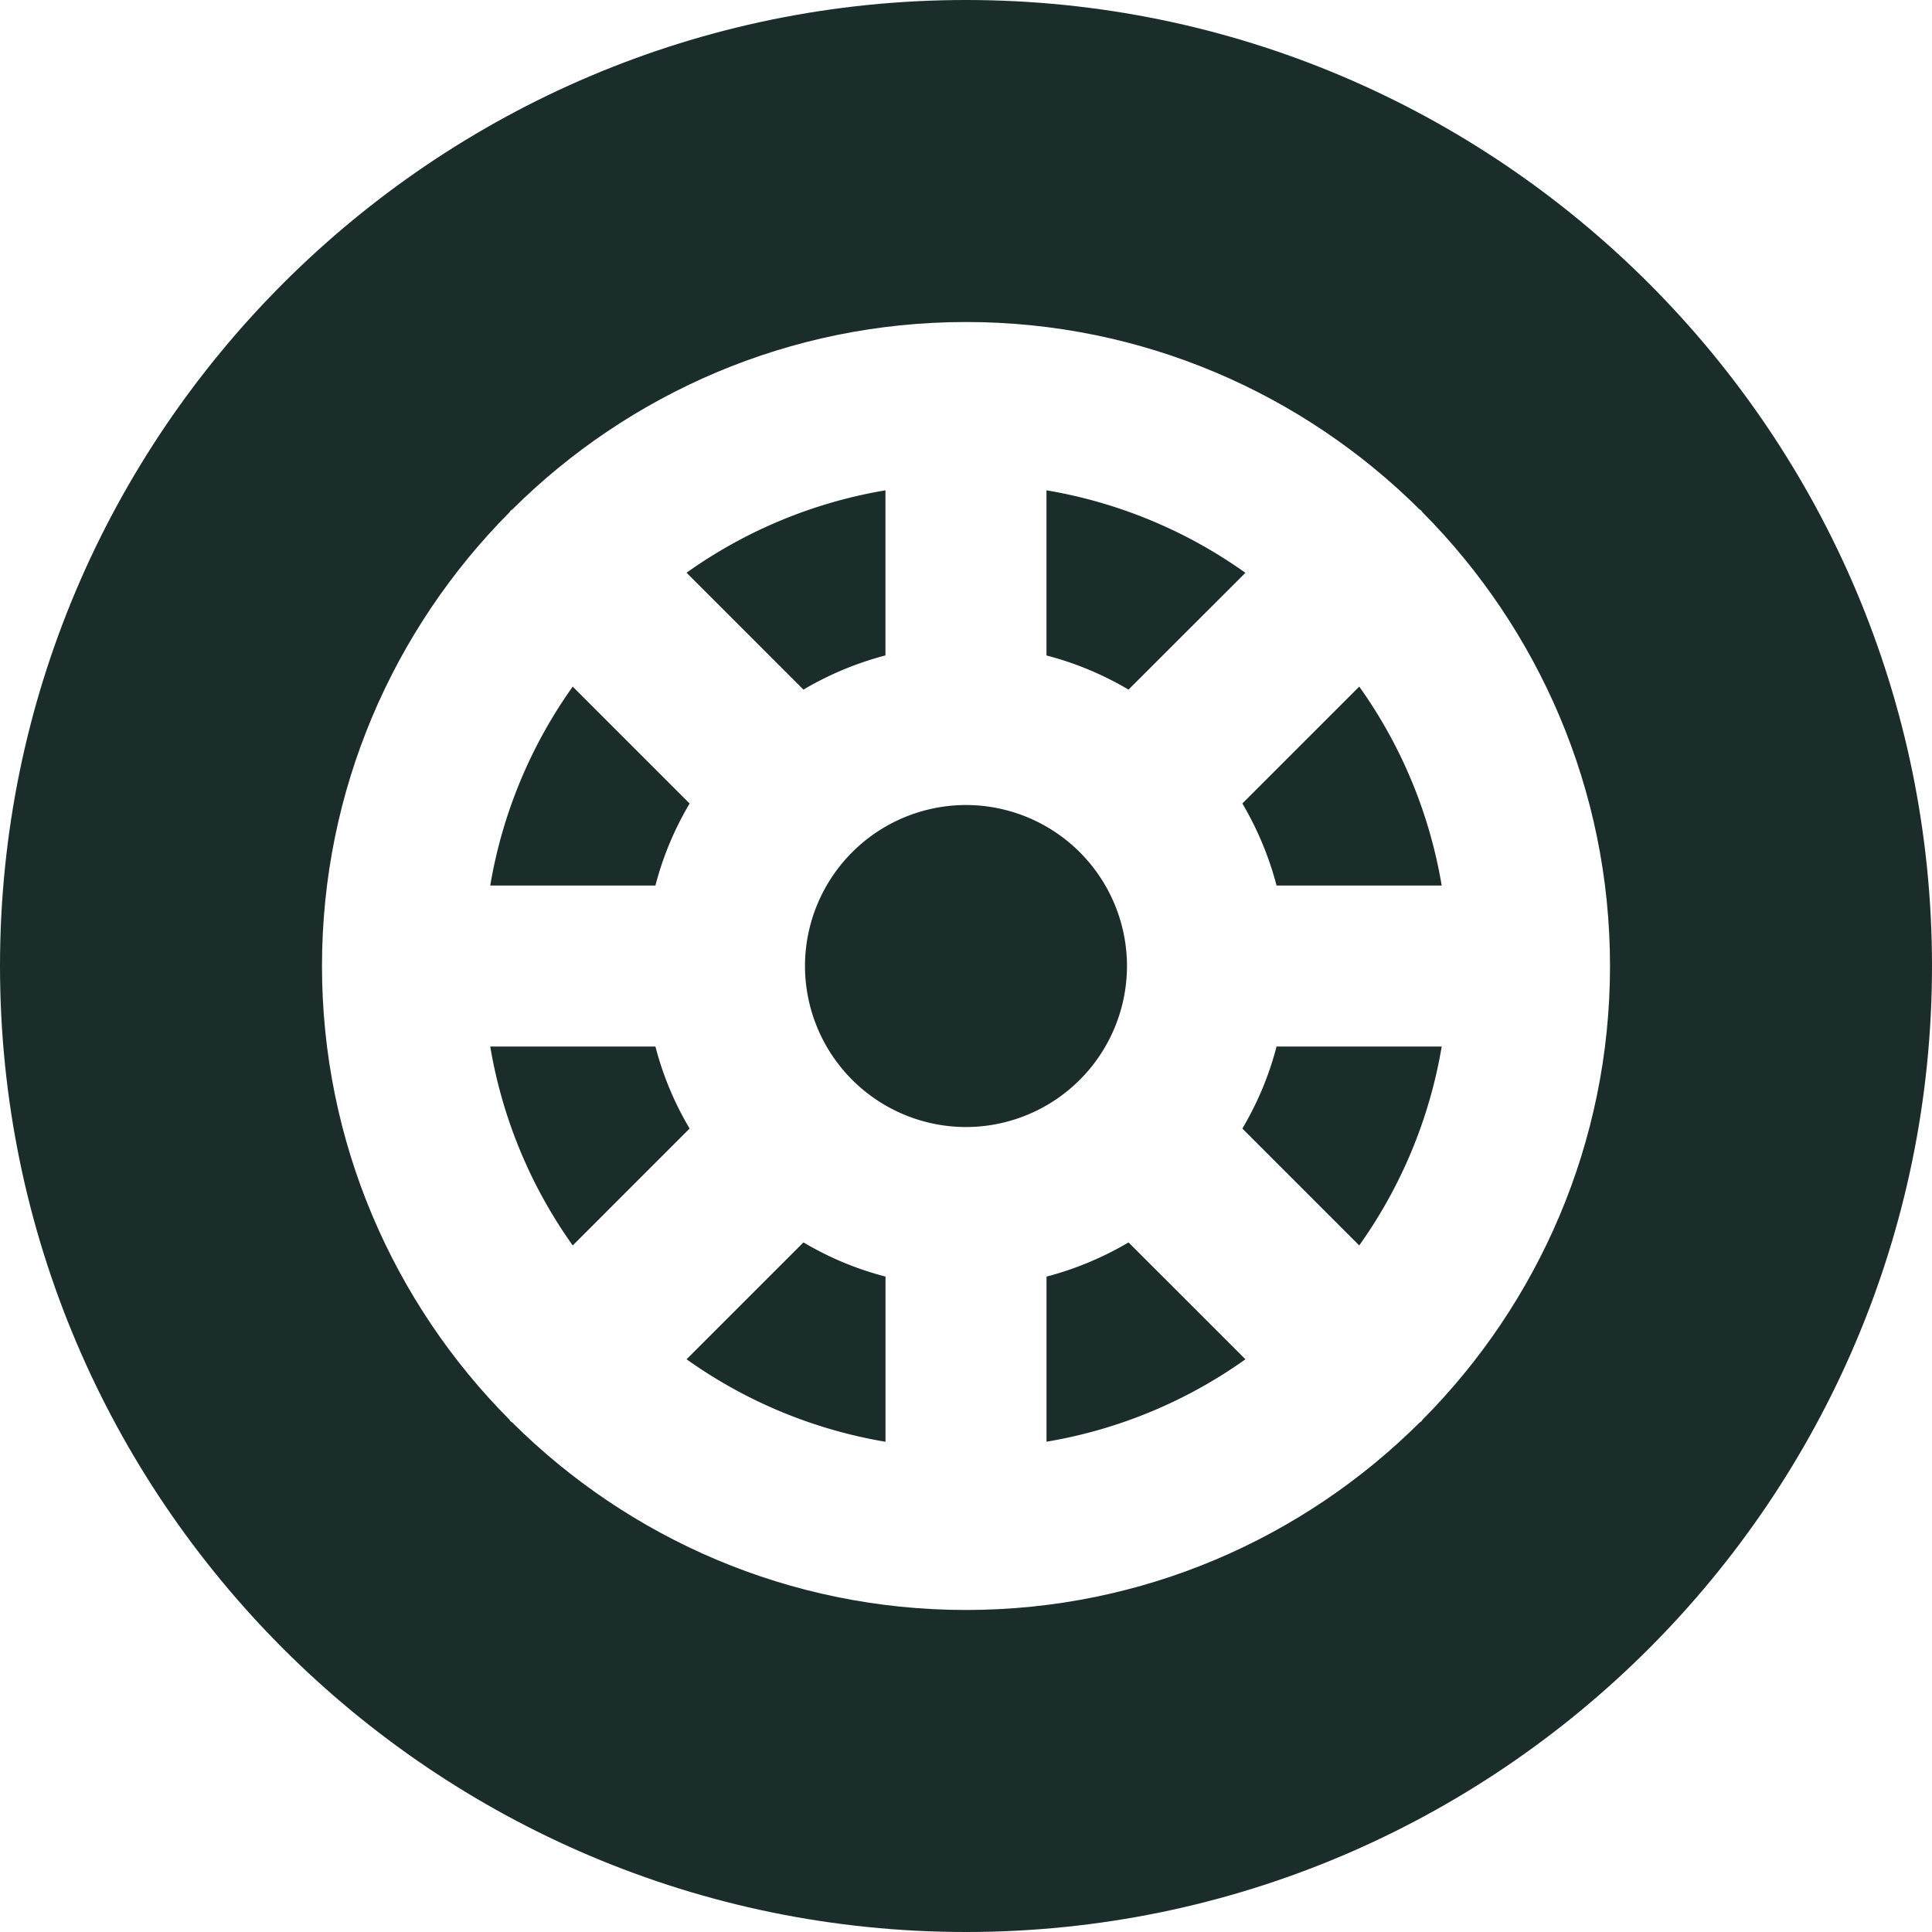
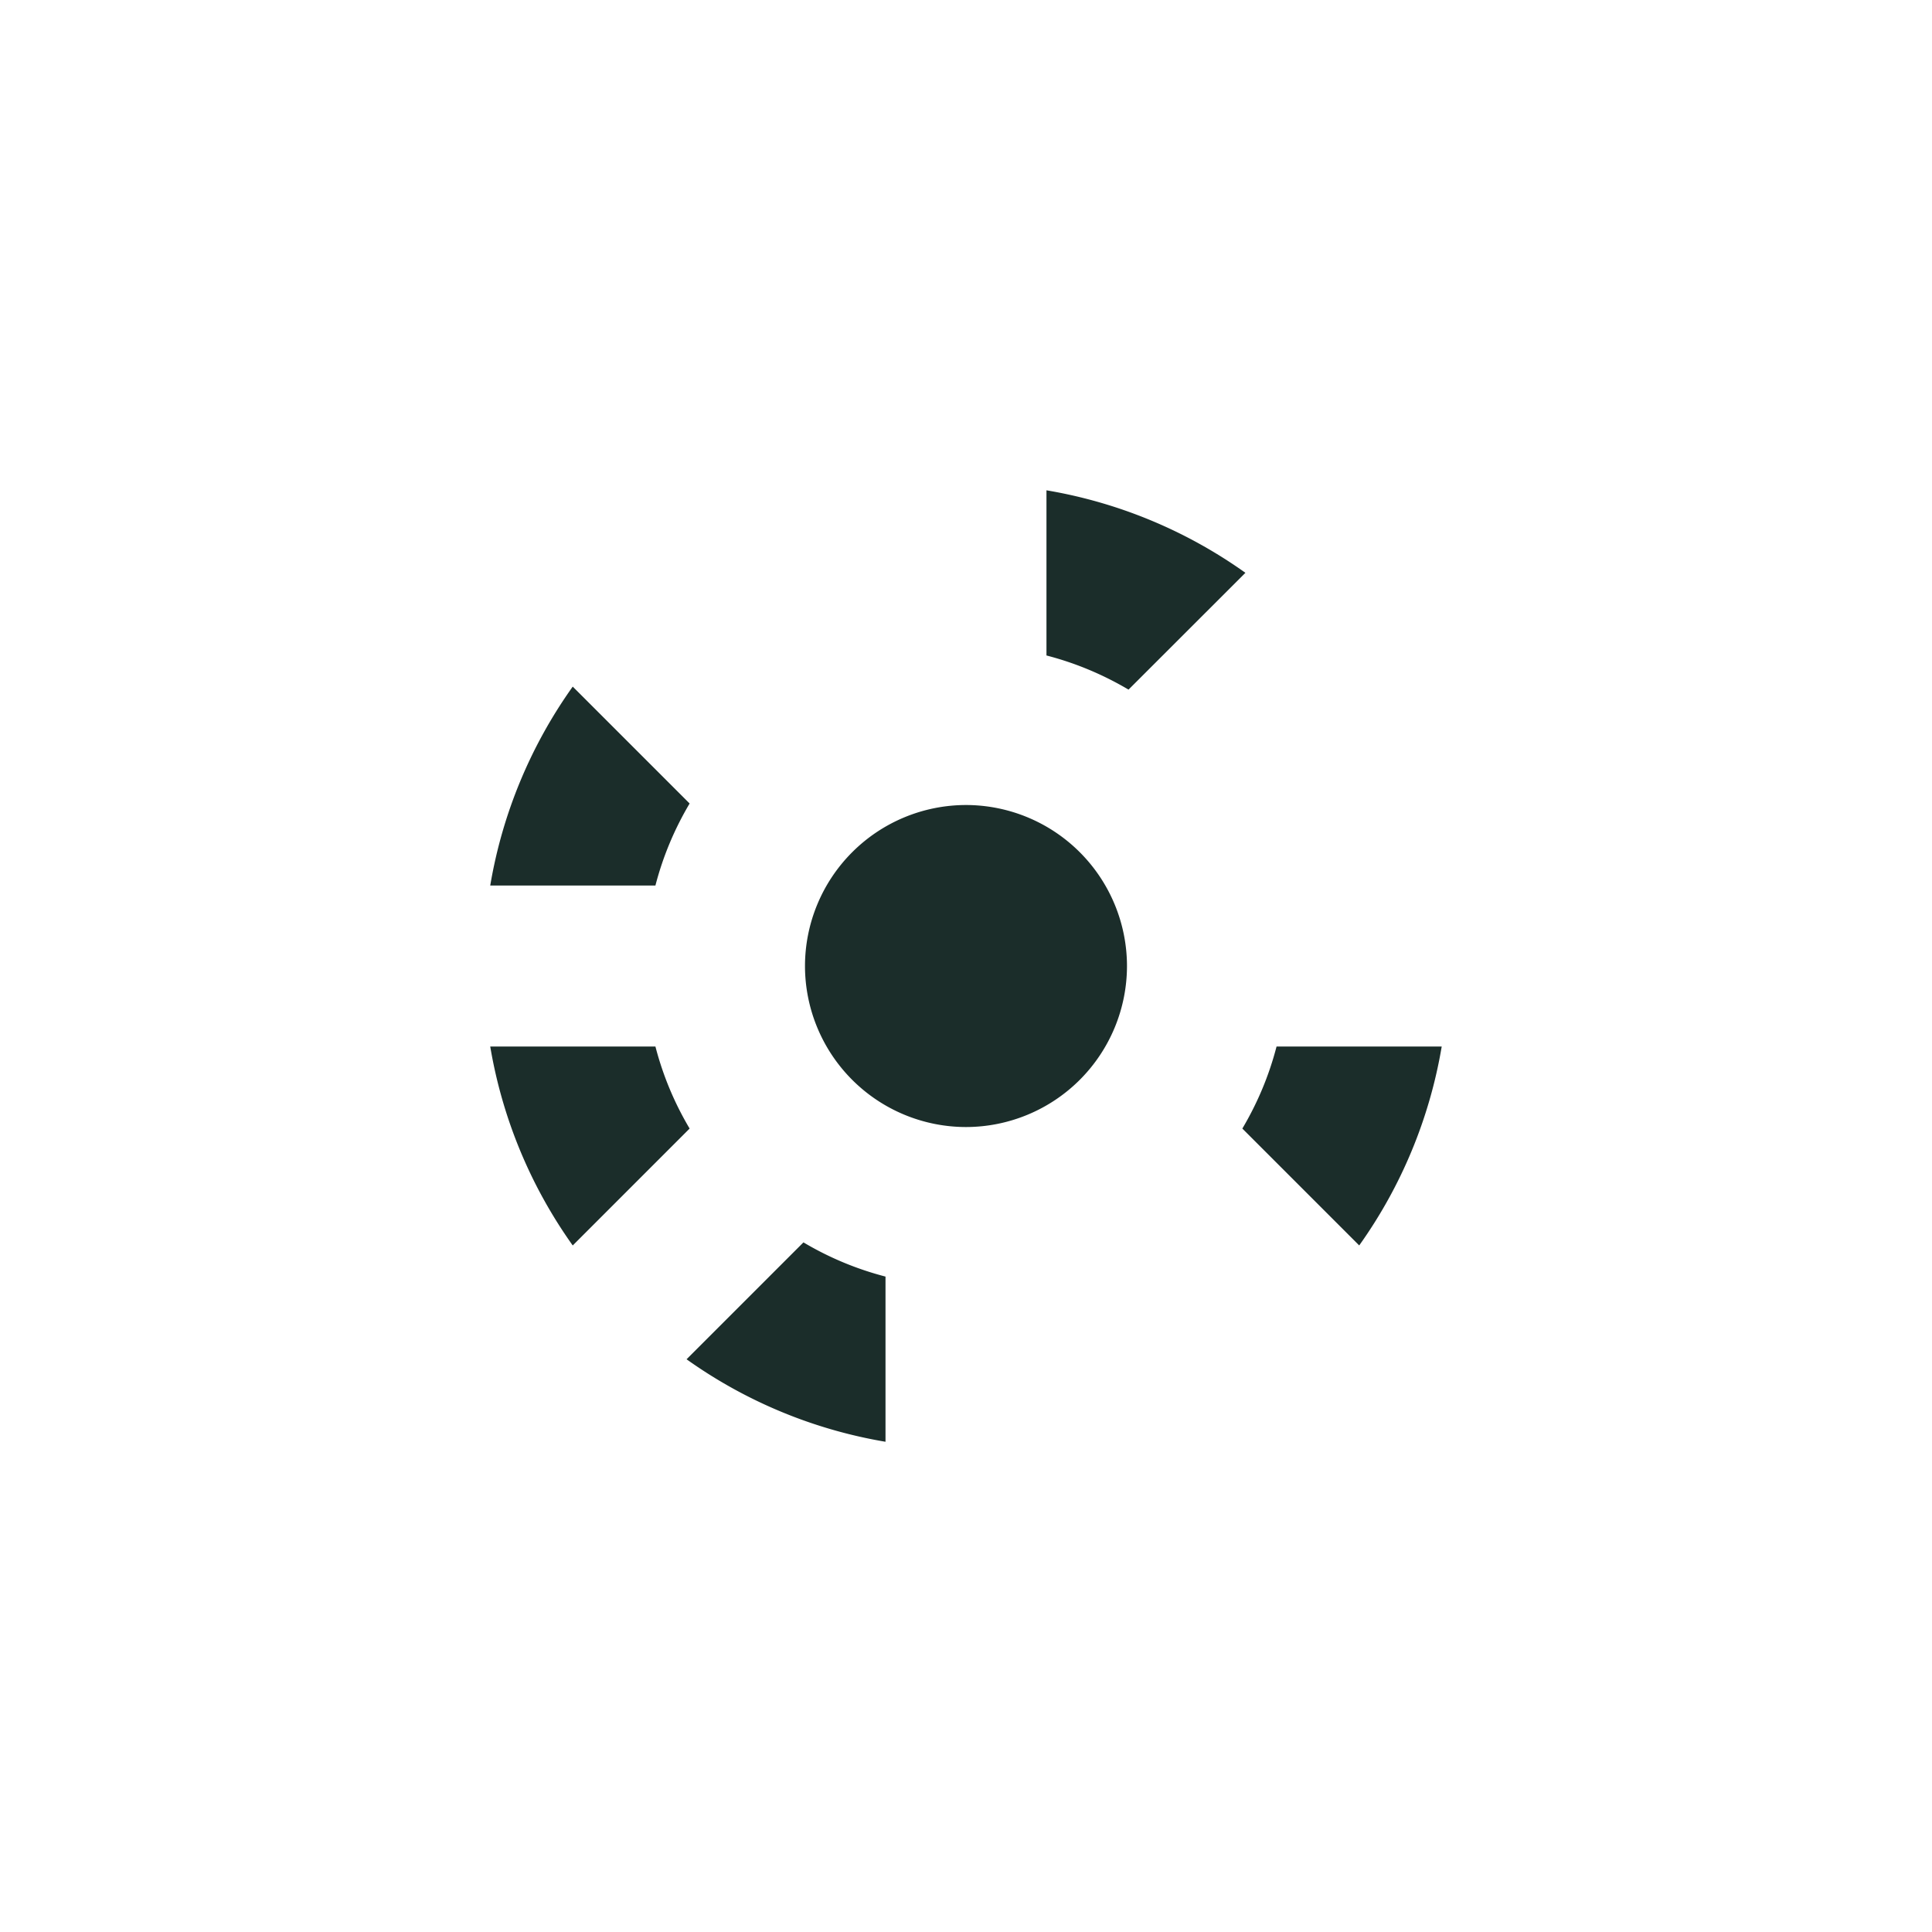
<svg xmlns="http://www.w3.org/2000/svg" width="74" height="74" viewBox="0 0 74 74">
  <g fill="#1B2D2A" fill-rule="nonzero">
    <path d="M43.166 37a6.173 6.173 0 0 0-6.167-6.166 6.173 6.173 0 0 0-6.166 6.167 6.173 6.173 0 0 0 6.166 6.167A6.173 6.173 0 0 0 43.166 37zM47.702 21.94a18.39 18.39 0 0 0-7.62-3.16v6.326c1.12.29 2.171.734 3.143 1.308l4.477-4.474zM26.414 30.776l-4.477-4.477a18.39 18.39 0 0 0-3.16 7.619h6.327c.29-1.12.734-2.171 1.31-3.142zM47.584 43.226l4.477 4.477a18.39 18.39 0 0 0 3.16-7.619h-6.326c-.29 1.12-.734 2.17-1.31 3.142zM25.104 40.084h-6.327a18.388 18.388 0 0 0 3.16 7.62l4.477-4.478a12.068 12.068 0 0 1-1.31-3.142zM26.297 52.063a18.39 18.39 0 0 0 7.62 3.16v-6.327c-1.12-.29-2.172-.733-3.143-1.31l-4.477 4.477z" />
-     <path d="M37 0C16.598 0 0 16.6 0 37c0 20.402 16.598 37 37 37s37-16.598 37-37C74 16.6 57.402 0 37 0zm17.489 54.375c-.022.021-.028.049-.047.067-.018.019-.046.025-.067.044-4.462 4.437-10.604 7.18-17.375 7.18-6.774 0-12.916-2.743-17.378-7.18-.018-.019-.046-.025-.064-.044-.022-.018-.028-.046-.047-.067C15.078 49.913 12.333 43.77 12.333 37c0-6.771 2.745-12.91 7.178-17.375.019-.018.025-.046.047-.064.018-.022.046-.028.064-.047 4.462-4.433 10.604-7.18 17.378-7.18 6.771 0 12.913 2.747 17.375 7.18.021.019.049.025.067.047.019.018.025.046.047.064C58.919 24.09 61.667 30.23 61.667 37c0 6.771-2.748 12.913-7.178 17.375z" />
-     <path d="M47.585 30.775a12.333 12.333 0 0 1 1.31 3.142h6.325a18.345 18.345 0 0 0-3.158-7.619l-4.477 4.477zM33.915 25.105V18.78a18.386 18.386 0 0 0-7.619 3.157l4.477 4.477a12.34 12.34 0 0 1 3.142-1.31zM40.084 48.897v6.324a18.386 18.386 0 0 0 7.619-3.157l-4.477-4.477a12.338 12.338 0 0 1-3.142 1.31z" />
  </g>
</svg>